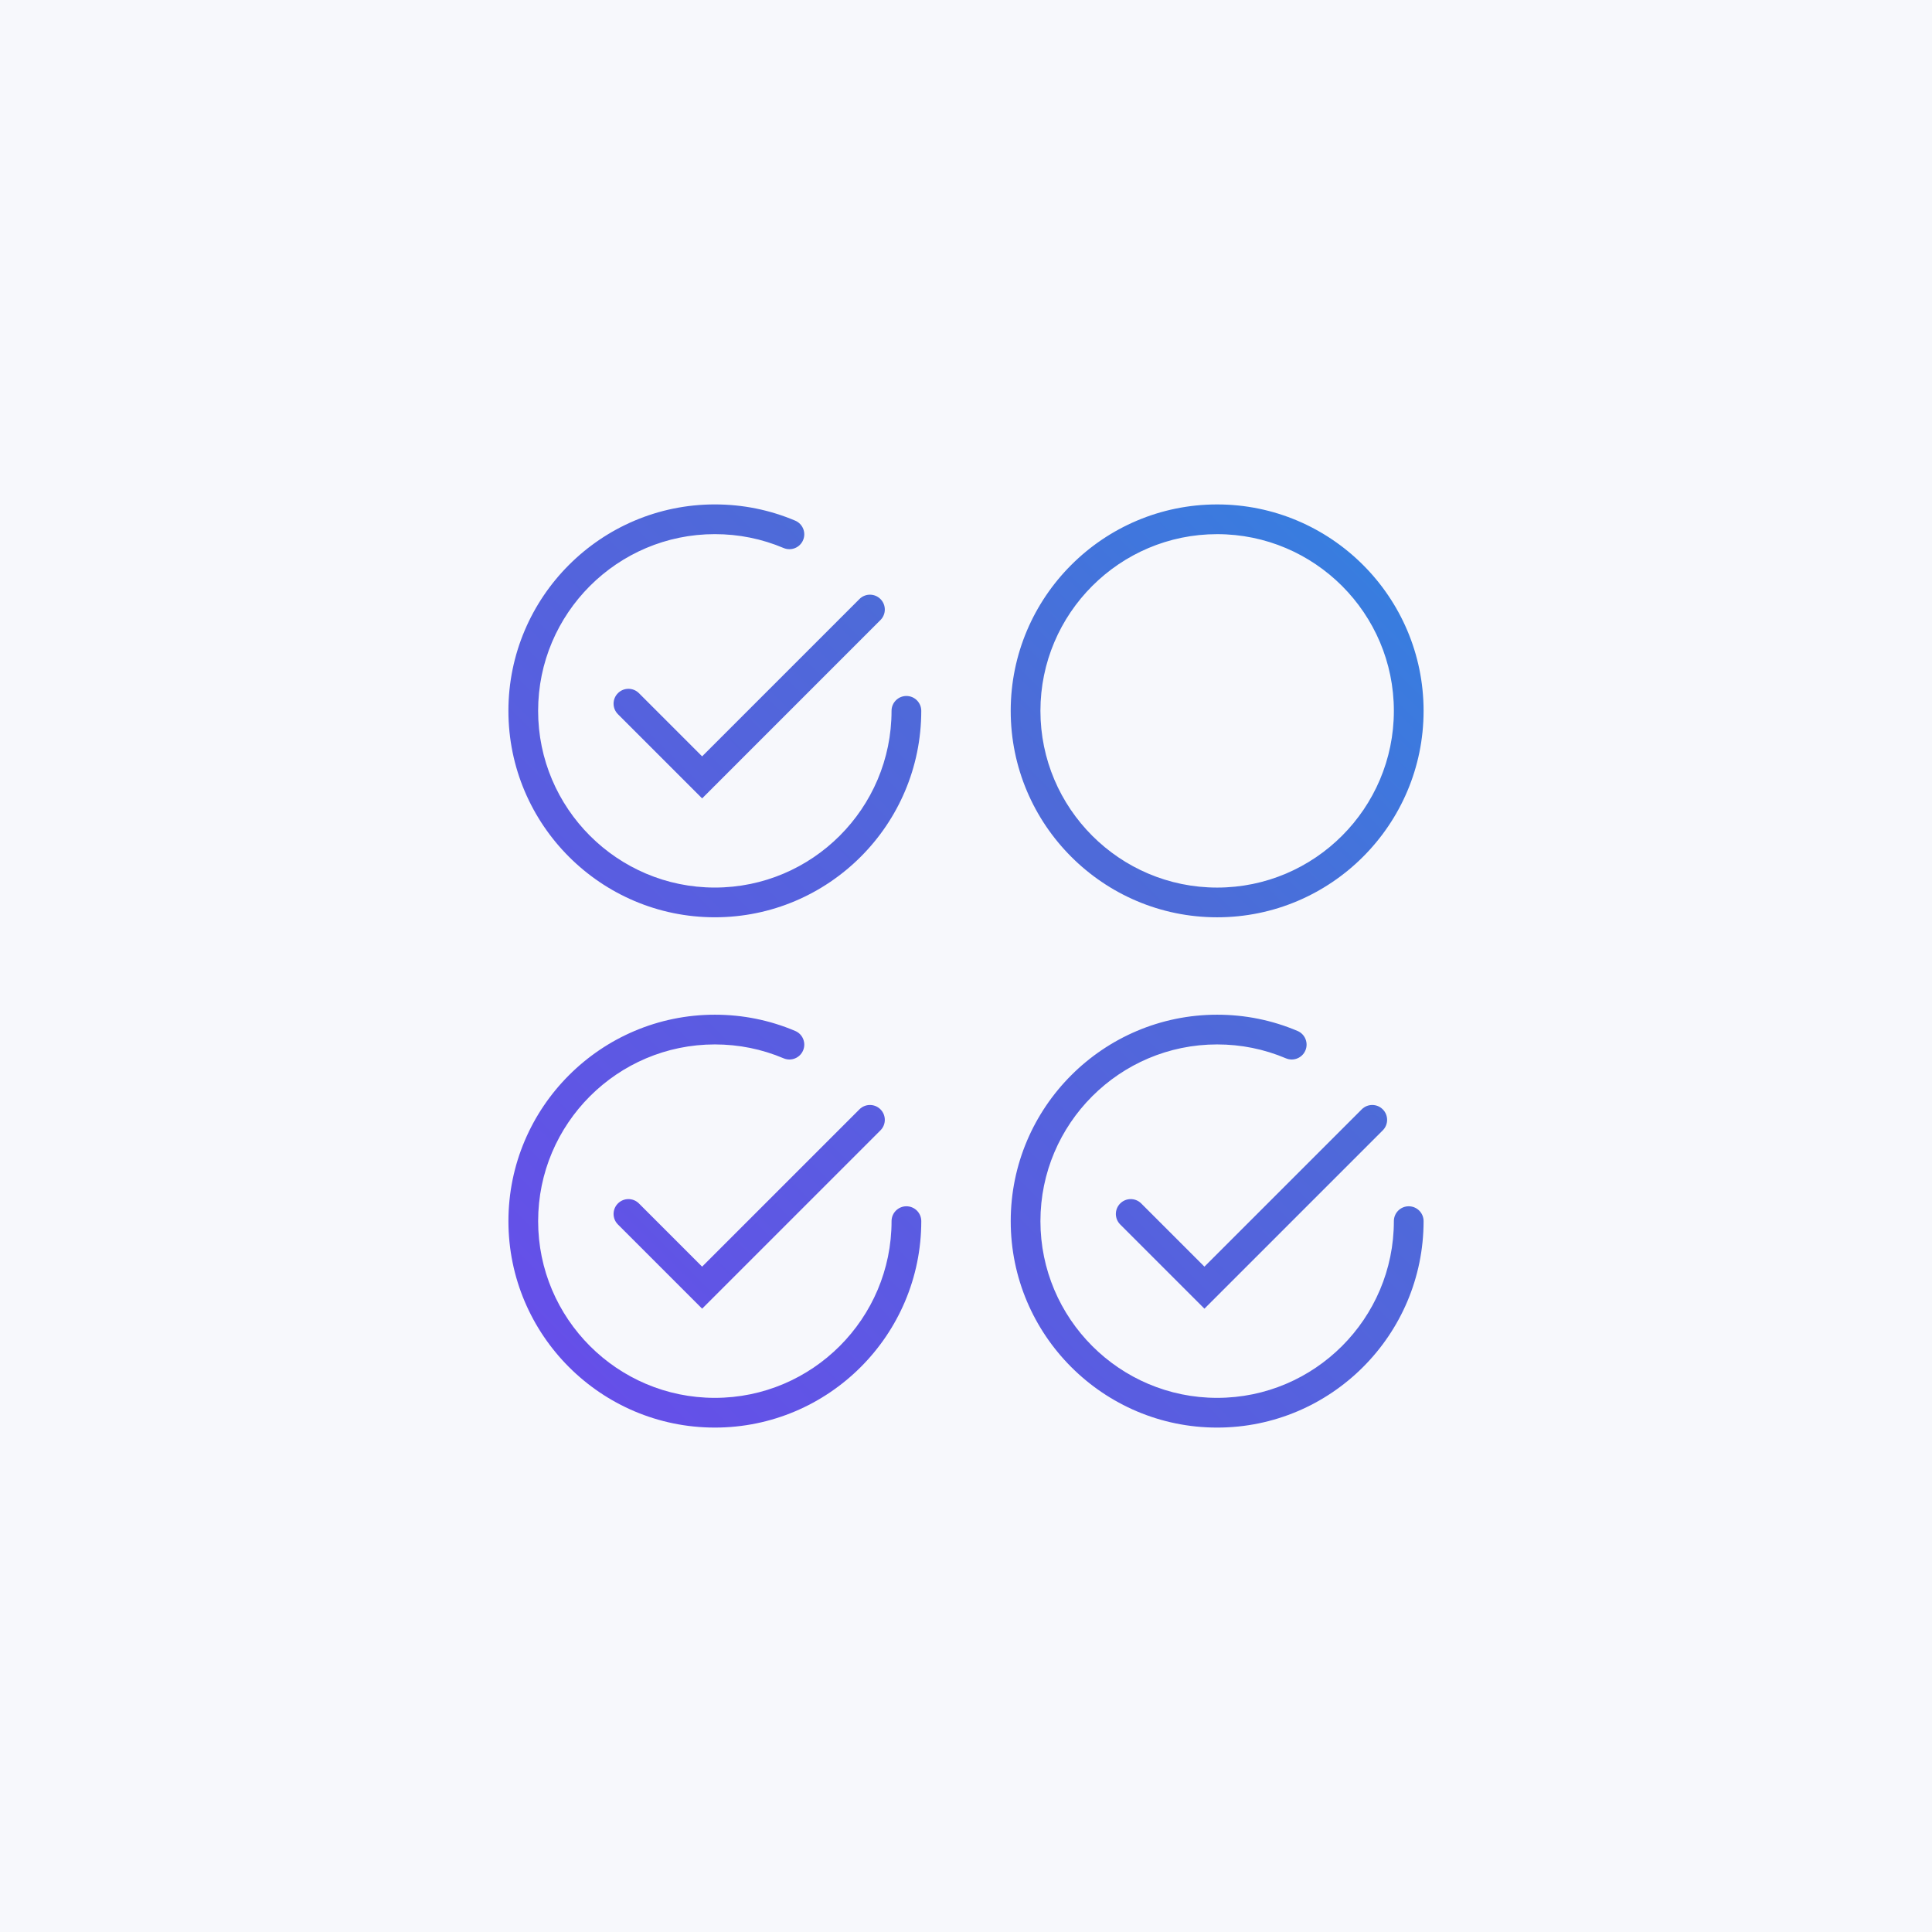
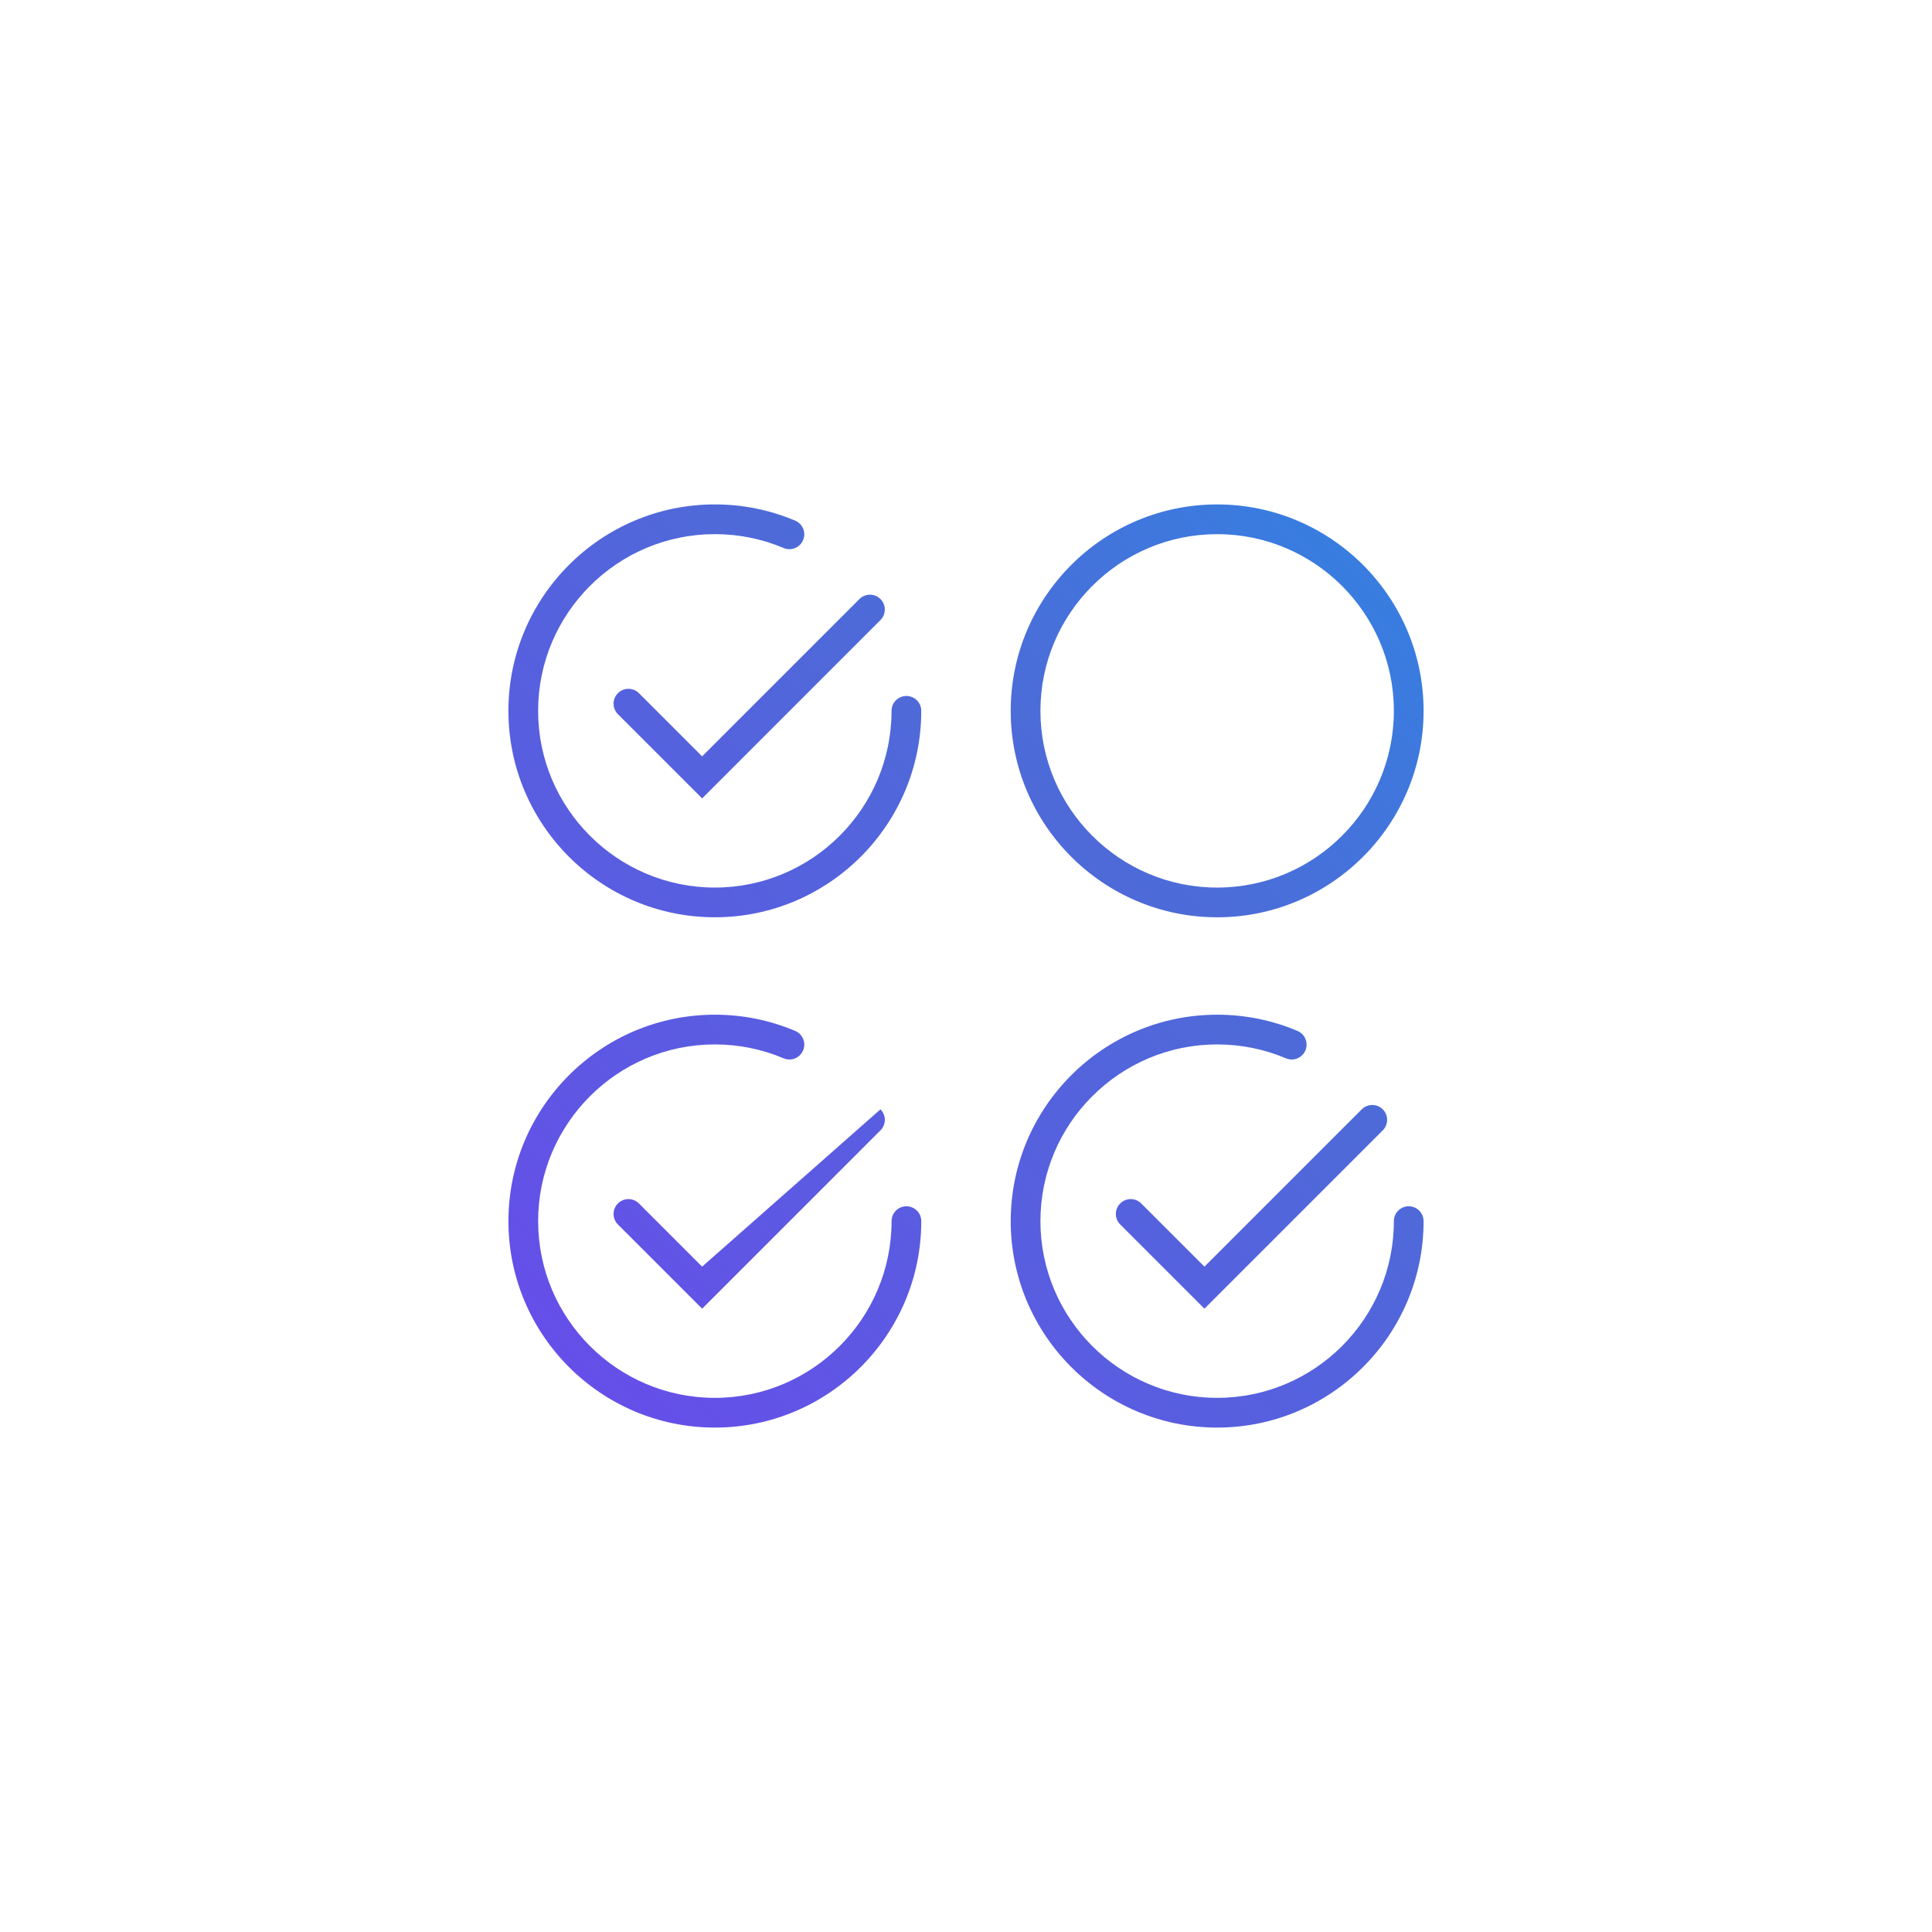
<svg xmlns="http://www.w3.org/2000/svg" version="1.1" id="Ebene_2_00000174583314096550628100000002955080190408922767_" x="0px" y="0px" viewBox="0 0 130 130" style="enable-background:new 0 0 130 130;" xml:space="preserve">
  <style type="text/css">
	.st0{fill:#F7F8FC;}
	.st1{fill:url(#SVGID_1_);}
</style>
-   <rect y="0" class="st0" width="130" height="130" />
  <linearGradient id="SVGID_1_" gradientUnits="userSpaceOnUse" x1="20.363" y1="109.636" x2="97.569" y2="32.431">
    <stop offset="0" style="stop-color:#7141F1" />
    <stop offset="0.7" style="stop-color:#4D6BD8" />
    <stop offset="1" style="stop-color:#3183E2" />
  </linearGradient>
-   <path class="st1" d="M48.1,61.722c-7.659,0-13.89-6.231-13.89-13.891s6.231-13.89,13.89-13.89c1.875,0,3.695,0.367,5.407,1.092  c0.509,0.215,0.747,0.802,0.531,1.311c-0.215,0.508-0.801,0.746-1.311,0.531c-1.464-0.62-3.021-0.934-4.628-0.934  c-6.556,0-11.89,5.334-11.89,11.89c0,6.557,5.334,11.891,11.89,11.891c6.557,0,11.891-5.334,11.891-11.891c0-0.552,0.448-1,1-1  s1,0.448,1,1C61.991,55.491,55.759,61.722,48.1,61.722z M59.244,41.722c0.391-0.391,0.391-1.023,0-1.414s-1.023-0.391-1.414,0  L47.244,50.894l-4.251-4.252c-0.391-0.391-1.023-0.391-1.414,0s-0.391,1.023,0,1.414l5.666,5.666L59.244,41.722z M61.991,82.168  c0-0.553-0.448-1-1-1s-1,0.447-1,1c0,6.557-5.334,11.891-11.891,11.891c-6.556,0-11.89-5.334-11.89-11.891  s5.334-11.891,11.89-11.891c1.605,0,3.162,0.314,4.628,0.935c0.509,0.216,1.096-0.022,1.311-0.531  c0.215-0.509-0.022-1.096-0.531-1.311c-1.714-0.726-3.533-1.093-5.407-1.093c-7.659,0-13.89,6.231-13.89,13.891  s6.231,13.891,13.89,13.891S61.991,89.827,61.991,82.168z M59.244,76.059c0.391-0.391,0.391-1.023,0-1.414s-1.023-0.391-1.414,0  L47.244,85.23l-4.251-4.252c-0.391-0.391-1.023-0.391-1.414,0s-0.391,1.023,0,1.414l5.666,5.666L59.244,76.059z M95.79,82.168  c0-0.553-0.447-1-1-1s-1,0.447-1,1c0,6.557-5.334,11.891-11.891,11.891s-11.891-5.334-11.891-11.891s5.334-11.891,11.891-11.891  c1.604,0,3.162,0.314,4.628,0.935c0.507,0.216,1.096-0.022,1.311-0.531s-0.022-1.096-0.531-1.311  c-1.714-0.726-3.533-1.093-5.407-1.093c-7.659,0-13.891,6.231-13.891,13.891S74.24,96.059,81.9,96.059S95.79,89.827,95.79,82.168z   M93.043,76.059c0.391-0.391,0.391-1.023,0-1.414s-1.023-0.391-1.414,0L81.043,85.23l-4.252-4.252c-0.391-0.391-1.023-0.391-1.414,0  s-0.391,1.023,0,1.414l5.666,5.666L93.043,76.059z M95.79,47.832c0-7.659-6.231-13.89-13.891-13.89s-13.891,6.231-13.891,13.89  s6.231,13.891,13.891,13.891S95.79,55.491,95.79,47.832z M93.79,47.832c0,6.557-5.334,11.891-11.891,11.891  s-11.891-5.334-11.891-11.891c0-6.556,5.334-11.89,11.891-11.89S93.79,41.275,93.79,47.832z" />
+   <path class="st1" d="M48.1,61.722c-7.659,0-13.89-6.231-13.89-13.891s6.231-13.89,13.89-13.89c1.875,0,3.695,0.367,5.407,1.092  c0.509,0.215,0.747,0.802,0.531,1.311c-0.215,0.508-0.801,0.746-1.311,0.531c-1.464-0.62-3.021-0.934-4.628-0.934  c-6.556,0-11.89,5.334-11.89,11.89c0,6.557,5.334,11.891,11.89,11.891c6.557,0,11.891-5.334,11.891-11.891c0-0.552,0.448-1,1-1  s1,0.448,1,1C61.991,55.491,55.759,61.722,48.1,61.722z M59.244,41.722c0.391-0.391,0.391-1.023,0-1.414s-1.023-0.391-1.414,0  L47.244,50.894l-4.251-4.252c-0.391-0.391-1.023-0.391-1.414,0s-0.391,1.023,0,1.414l5.666,5.666L59.244,41.722z M61.991,82.168  c0-0.553-0.448-1-1-1s-1,0.447-1,1c0,6.557-5.334,11.891-11.891,11.891c-6.556,0-11.89-5.334-11.89-11.891  s5.334-11.891,11.89-11.891c1.605,0,3.162,0.314,4.628,0.935c0.509,0.216,1.096-0.022,1.311-0.531  c0.215-0.509-0.022-1.096-0.531-1.311c-1.714-0.726-3.533-1.093-5.407-1.093c-7.659,0-13.89,6.231-13.89,13.891  s6.231,13.891,13.89,13.891S61.991,89.827,61.991,82.168z M59.244,76.059c0.391-0.391,0.391-1.023,0-1.414L47.244,85.23l-4.251-4.252c-0.391-0.391-1.023-0.391-1.414,0s-0.391,1.023,0,1.414l5.666,5.666L59.244,76.059z M95.79,82.168  c0-0.553-0.447-1-1-1s-1,0.447-1,1c0,6.557-5.334,11.891-11.891,11.891s-11.891-5.334-11.891-11.891s5.334-11.891,11.891-11.891  c1.604,0,3.162,0.314,4.628,0.935c0.507,0.216,1.096-0.022,1.311-0.531s-0.022-1.096-0.531-1.311  c-1.714-0.726-3.533-1.093-5.407-1.093c-7.659,0-13.891,6.231-13.891,13.891S74.24,96.059,81.9,96.059S95.79,89.827,95.79,82.168z   M93.043,76.059c0.391-0.391,0.391-1.023,0-1.414s-1.023-0.391-1.414,0L81.043,85.23l-4.252-4.252c-0.391-0.391-1.023-0.391-1.414,0  s-0.391,1.023,0,1.414l5.666,5.666L93.043,76.059z M95.79,47.832c0-7.659-6.231-13.89-13.891-13.89s-13.891,6.231-13.891,13.89  s6.231,13.891,13.891,13.891S95.79,55.491,95.79,47.832z M93.79,47.832c0,6.557-5.334,11.891-11.891,11.891  s-11.891-5.334-11.891-11.891c0-6.556,5.334-11.89,11.891-11.89S93.79,41.275,93.79,47.832z" />
</svg>